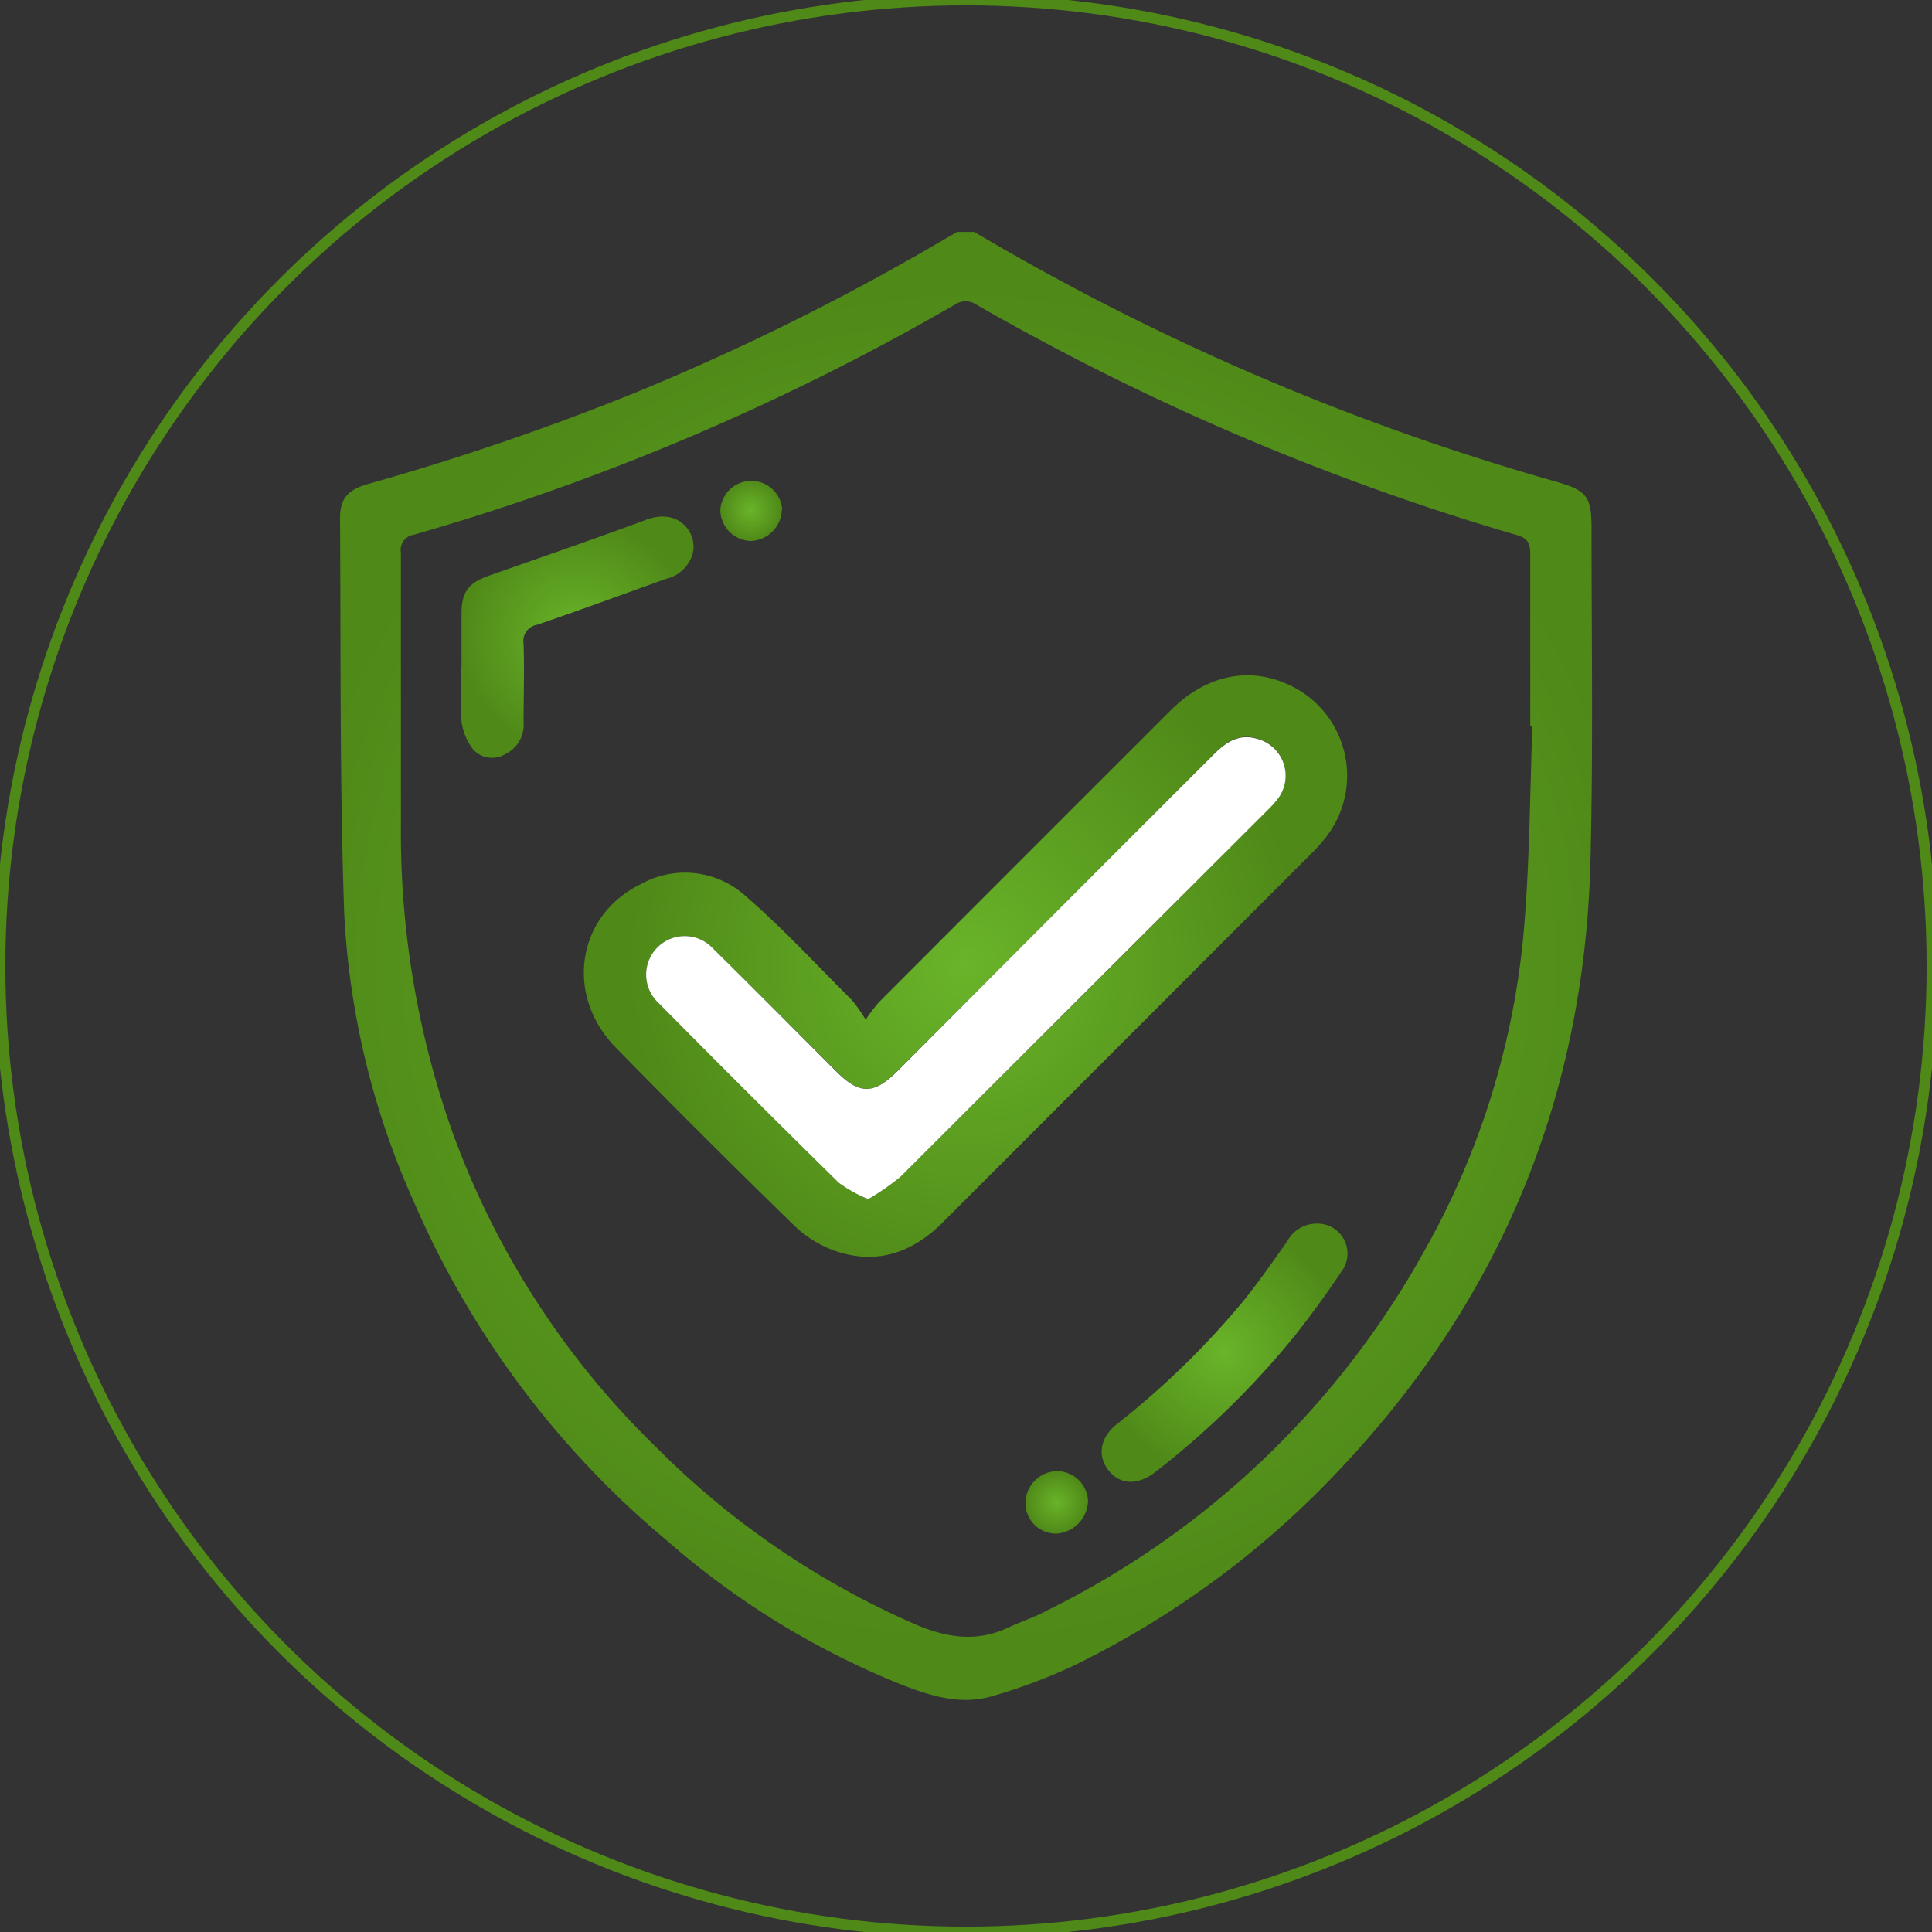
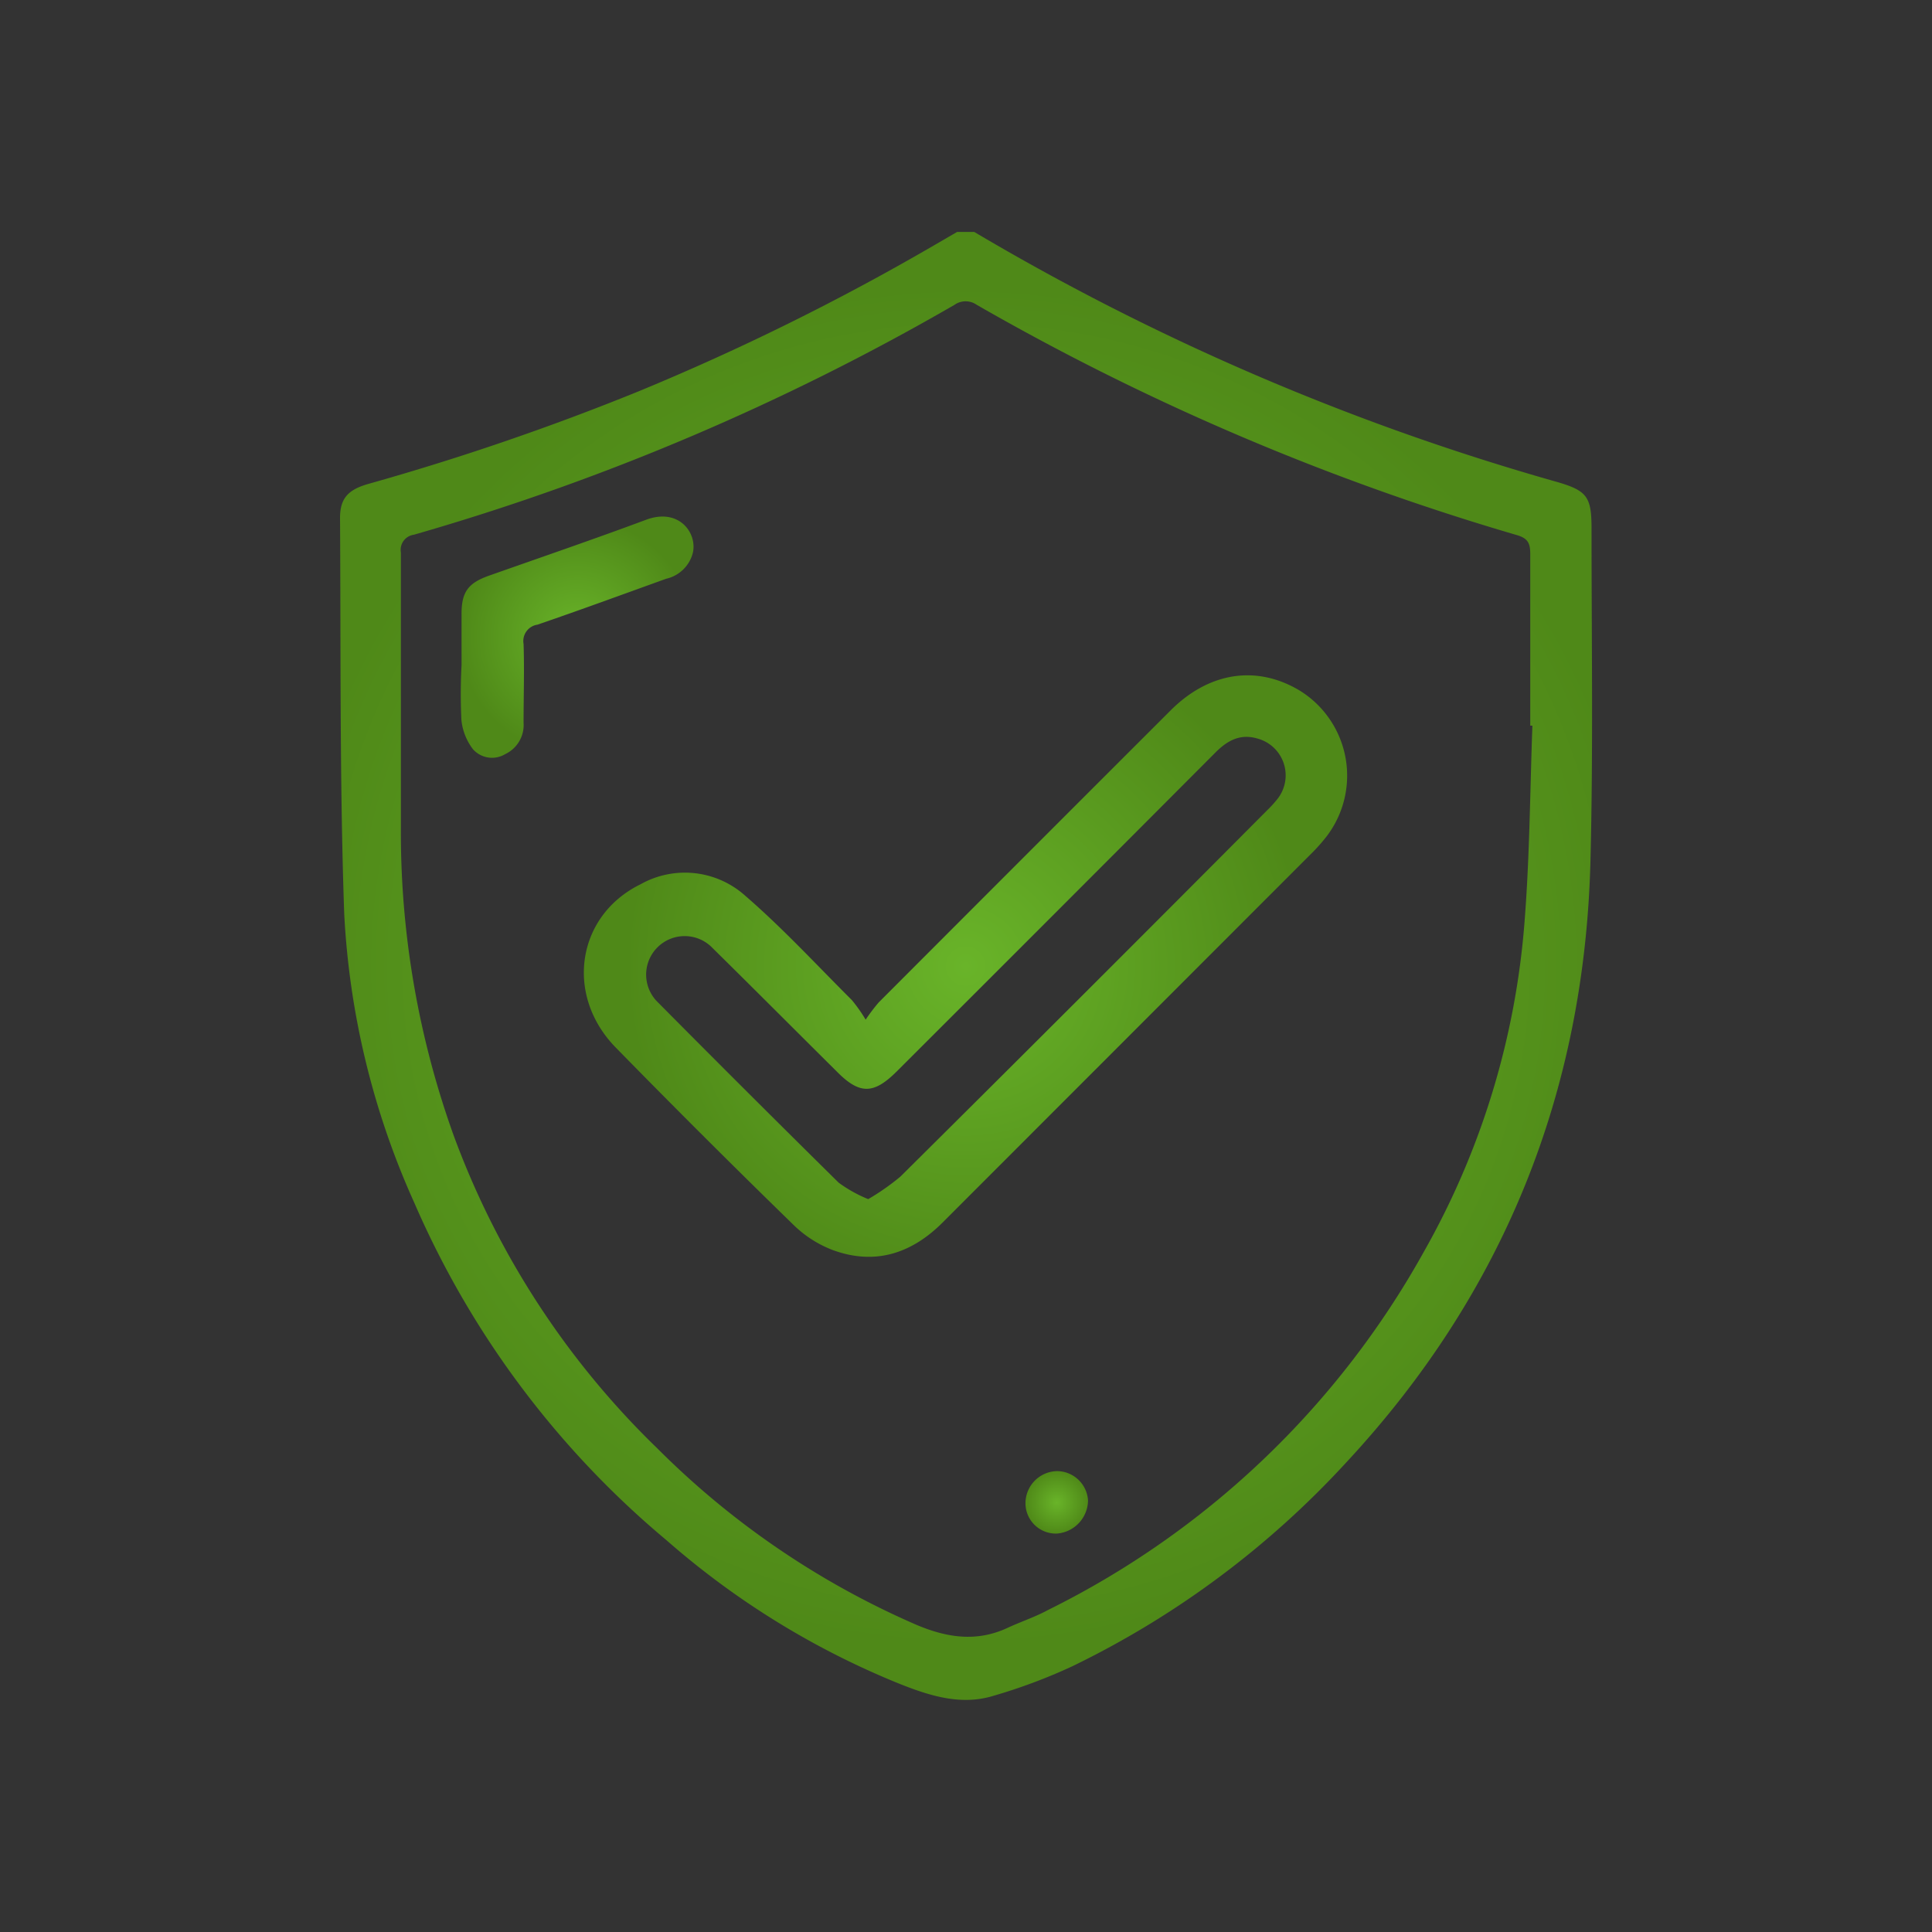
<svg xmlns="http://www.w3.org/2000/svg" xmlns:xlink="http://www.w3.org/1999/xlink" id="Layer_1" data-name="Layer 1" viewBox="0 0 180 180">
  <rect x="0" y="0" width="180" height="180" fill="#333333" stroke="none" />
  <defs>
    <style>.cls-1{fill:none;stroke:#4f8918;stroke-miterlimit:10;}.cls-2{fill:url(#radial-gradient);}.cls-3{fill:url(#radial-gradient-2);}.cls-4{fill:url(#radial-gradient-3);}.cls-5{fill:url(#radial-gradient-4);}.cls-6{fill:url(#radial-gradient-5);}.cls-7{fill:url(#radial-gradient-6);}.cls-8{fill:#fff;}</style>
    <radialGradient id="radial-gradient" cx="90" cy="90" r="63.56" gradientUnits="userSpaceOnUse">
      <stop offset="0" stop-color="#69b429" />
      <stop offset="1" stop-color="#4f8918" />
    </radialGradient>
    <radialGradient id="radial-gradient-2" cx="89.96" cy="90.01" r="31.61" xlink:href="#radial-gradient" />
    <radialGradient id="radial-gradient-3" cx="53.79" cy="59.32" r="11.02" xlink:href="#radial-gradient" />
    <radialGradient id="radial-gradient-4" cx="114.08" cy="126.03" r="11.73" xlink:href="#radial-gradient" />
    <radialGradient id="radial-gradient-5" cx="98.45" cy="139.98" r="2.91" xlink:href="#radial-gradient" />
    <radialGradient id="radial-gradient-6" cx="69.95" cy="47.53" r="2.88" xlink:href="#radial-gradient" />
  </defs>
-   <circle class="cls-1" cx="90" cy="90" r="90" />
  <path class="cls-2" d="M90.77,21.61a228.5,228.5,0,0,0,54.11,23.24c3,.85,3.41,1.39,3.4,4.49,0,10.28.16,20.57-.1,30.85-.54,21.51-8.06,40.26-22.75,56.06a84.88,84.88,0,0,1-25.54,19A51.51,51.51,0,0,1,92.54,158c-3,.92-5.9,0-8.7-1.11a76.33,76.33,0,0,1-21.72-13.37A85,85,0,0,1,38.6,112.06a74.64,74.64,0,0,1-6.53-26.94c-.43-12.28-.31-24.57-.39-36.85,0-1.8.7-2.63,2.62-3.18a238.76,238.76,0,0,0,25.22-8.64A226.89,226.89,0,0,0,87,22.87l2.17-1.26Zm52,46h-.2c0-5.34,0-10.68,0-16,0-1-.22-1.46-1.26-1.76A231.16,231.16,0,0,1,91,28.4a1.8,1.8,0,0,0-2.07,0A224.37,224.37,0,0,1,38.56,49.82a1.42,1.42,0,0,0-1.21,1.66c0,8.5,0,17,0,25.51a83.54,83.54,0,0,0,4.91,28.78,78,78,0,0,0,19,29.19,77.91,77.91,0,0,0,24.12,16.42c2.84,1.2,5.61,1.63,8.5.28,1.25-.58,2.55-1,3.78-1.67a81.2,81.2,0,0,0,35-33.37,73.82,73.82,0,0,0,9.39-30.89C142.52,79.7,142.55,73.64,142.77,67.6Z" />
  <path class="cls-3" d="M80.65,95a17.35,17.35,0,0,1,1.21-1.6q13.59-13.61,27.2-27.21c3.58-3.58,8-4.25,12-1.87a9.32,9.32,0,0,1,2.54,13.6,16.56,16.56,0,0,1-1.23,1.41L87.82,113.9c-2.9,2.9-6.3,4-10.22,2.57a10.65,10.65,0,0,1-3.66-2.34Q65.59,106,57.39,97.62c-4.8-4.88-3.68-12.32,2.3-15.24a8.42,8.42,0,0,1,9.76,1.09c3.47,3,6.64,6.44,9.92,9.71A14.47,14.47,0,0,1,80.65,95Zm.24,16.72a21.74,21.74,0,0,0,3-2.1q17.13-17,34.2-34.16a10.44,10.44,0,0,0,.91-1,3.55,3.55,0,0,0-1.88-5.66c-1.69-.49-2.9.3-4,1.43Q98.35,85.05,83.56,99.81c-2.17,2.17-3.48,2.18-5.62,0C74.1,96,70.28,92.16,66.41,88.35a3.59,3.59,0,1,0-5.1,5.05q8.37,8.44,16.83,16.79A12.71,12.71,0,0,0,80.89,111.72Z" />
  <path class="cls-4" d="M43,62c0-1.6,0-3.2,0-4.8,0-2.06.63-2.88,2.54-3.56,4.9-1.73,9.81-3.41,14.67-5.22,3-1.11,4.71,1.16,4.36,3a3.31,3.31,0,0,1-2.5,2.5c-4,1.44-8,2.91-12,4.28A1.54,1.54,0,0,0,48.78,60c.08,2.44,0,4.89,0,7.33a3,3,0,0,1-1.71,2.93,2.38,2.38,0,0,1-3-.45,5.39,5.39,0,0,1-1.08-2.71A50.41,50.41,0,0,1,43,62Z" />
-   <path class="cls-5" d="M122.71,114a2.79,2.79,0,0,1,2.24,4.51c-1.33,2-2.79,4-4.31,5.93a79.48,79.48,0,0,1-12.94,12.66c-1.63,1.29-3.29,1.27-4.38-.06s-.88-3.05.7-4.33a77.07,77.07,0,0,0,11.92-11.62c1.41-1.77,2.71-3.63,4-5.46A3.1,3.1,0,0,1,122.71,114Z" />
  <path class="cls-6" d="M98.48,137.06a2.91,2.91,0,0,1,2.89,2.74,3.14,3.14,0,0,1-2.91,3.08,2.83,2.83,0,0,1-2.92-2.82A3,3,0,0,1,98.48,137.06Z" />
-   <path class="cls-7" d="M72.84,47.48A3,3,0,0,1,70,50.4a2.91,2.91,0,0,1-2.89-2.88,2.89,2.89,0,0,1,5.77,0Z" />
-   <path class="cls-8" d="M80.89,111.72a12.71,12.71,0,0,1-2.75-1.53q-8.48-8.34-16.83-16.79a3.59,3.59,0,1,1,5.1-5.05c3.87,3.81,7.69,7.67,11.53,11.5,2.14,2.14,3.45,2.13,5.62,0Q98.35,85,113.11,70.26c1.13-1.13,2.34-1.92,4-1.43A3.55,3.55,0,0,1,119,74.49a10.44,10.44,0,0,1-.91,1Q101,92.56,83.91,109.62A21.74,21.74,0,0,1,80.89,111.72Z" />
</svg>